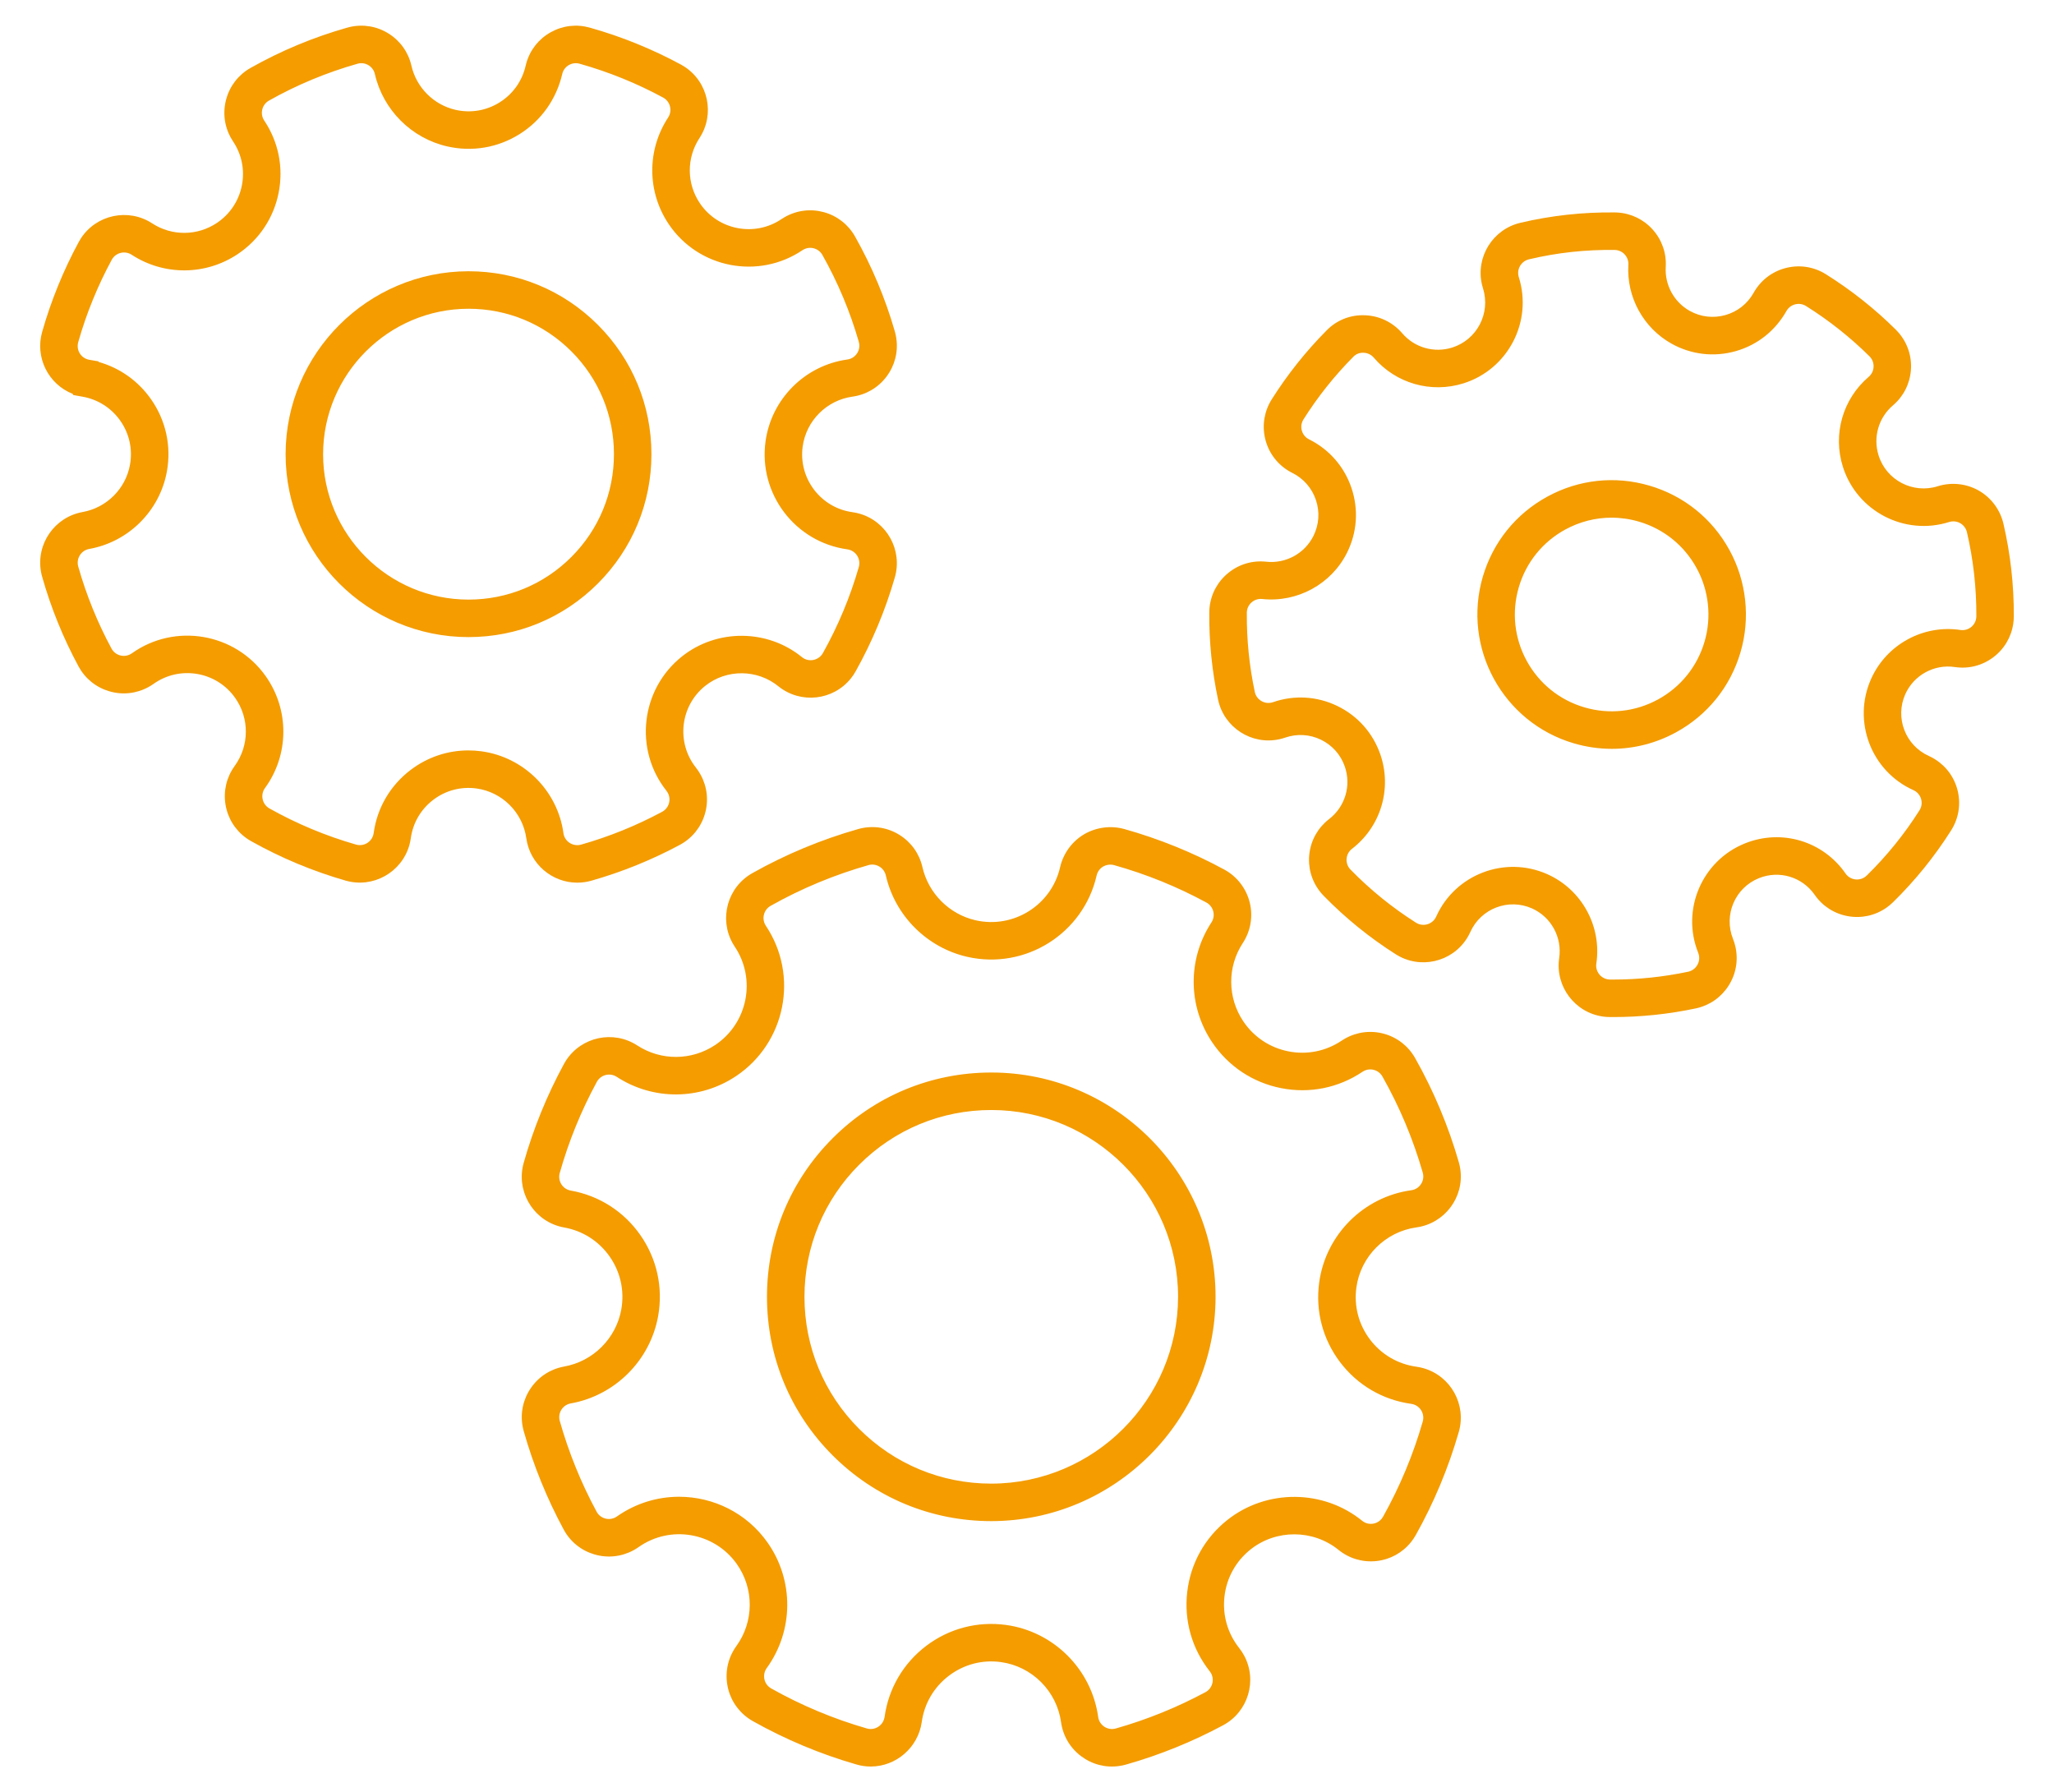
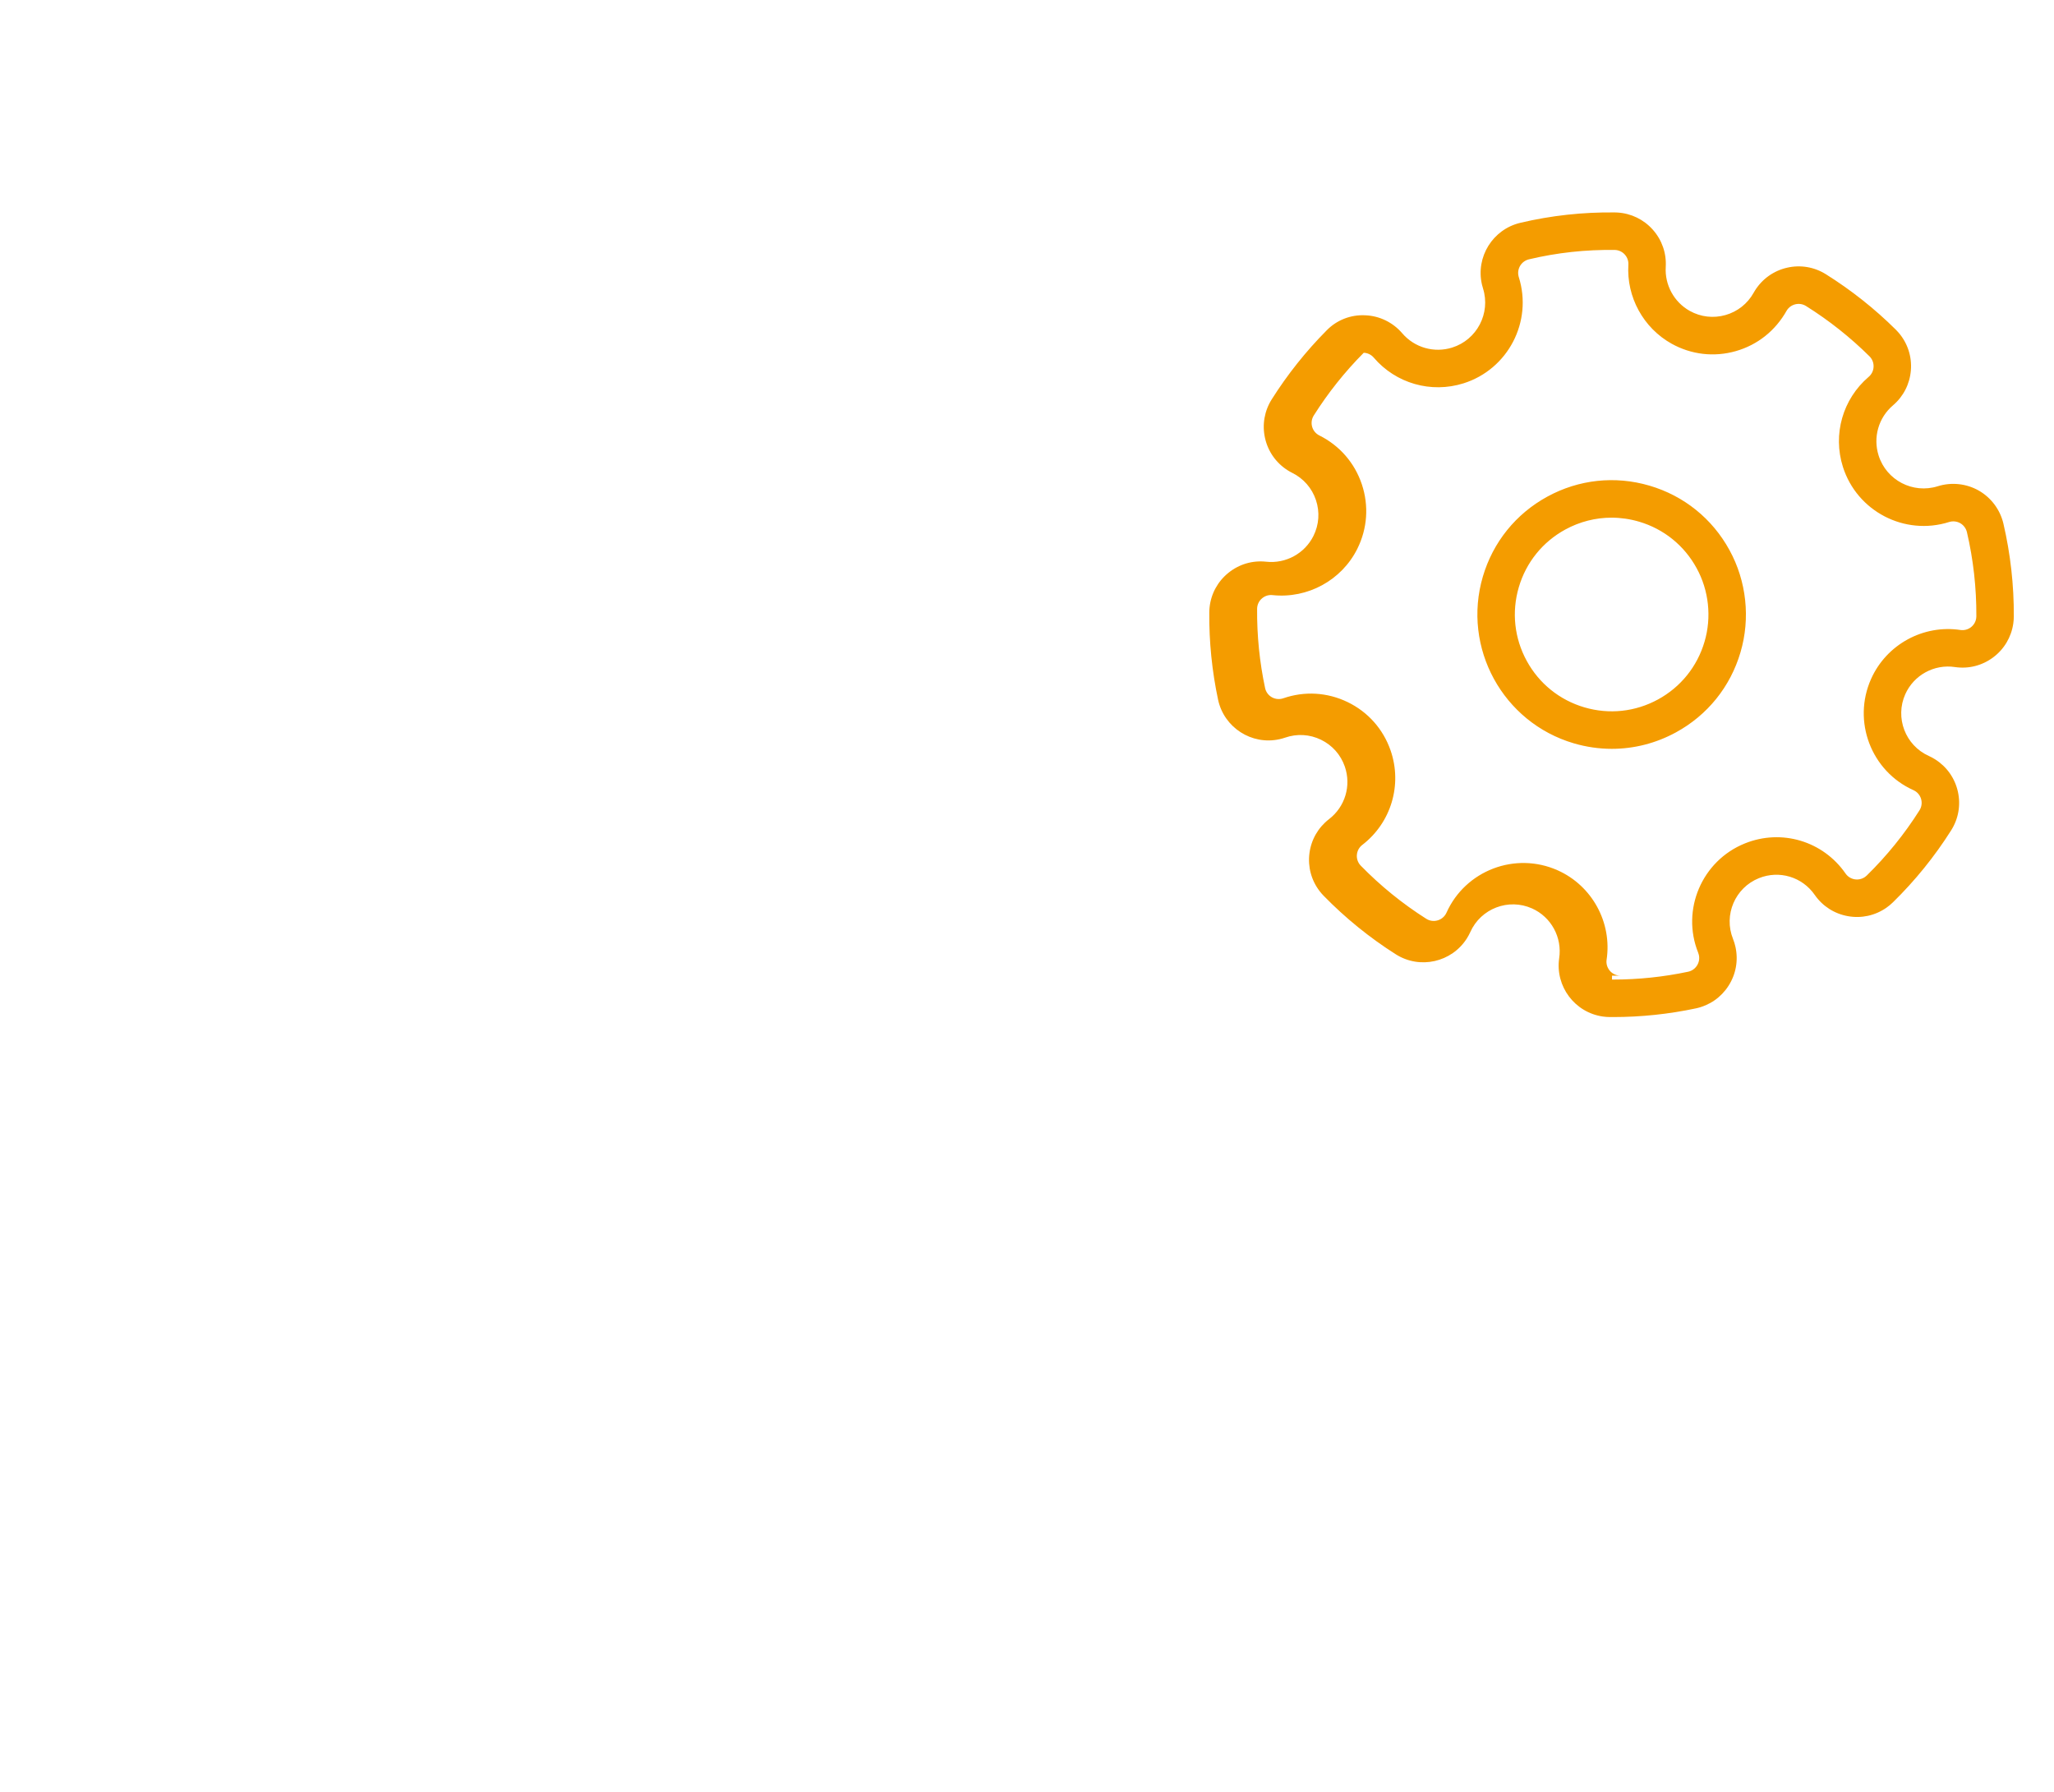
<svg xmlns="http://www.w3.org/2000/svg" version="1.1" id="Laag_1" x="0px" y="0px" viewBox="0 0 400 349" style="enable-background:new 0 0 400 349;" xml:space="preserve">
  <style type="text/css">
	.st0{fill:#F49C00;}
</style>
  <g>
-     <path class="st0" d="M169.581,344c-0.966,0-1.913-0.137-2.822-0.408c-6.991-2.011-13.782-4.852-20.151-8.435   c-0.333-0.187-0.651-0.39-0.957-0.613c-2.164-1.56-3.597-3.879-4.025-6.522c-0.426-2.643,0.2-5.294,1.766-7.465   c3.449-4.763,3.49-11.183,0.103-15.981c-4.367-6.189-12.951-7.67-19.138-3.305c-0.319,0.225-0.647,0.43-0.987,0.613   c-2.34,1.274-5.048,1.567-7.618,0.809c-2.569-0.756-4.688-2.467-5.969-4.818c-3.283-6.073-5.9-12.511-7.782-19.147   c-0.089-0.307-0.166-0.638-0.226-0.971c-0.478-2.627,0.1-5.29,1.626-7.492c1.524-2.201,3.816-3.675,6.451-4.153   c5.663-1.007,10.137-5.481,11.142-11.135c0.643-3.617-0.16-7.267-2.262-10.279c-2.103-3.011-5.253-5.025-8.869-5.668   c-0.351-0.064-0.681-0.139-1.007-0.233c-5.308-1.528-8.385-7.091-6.859-12.401c1.886-6.659,4.522-13.131,7.834-19.22   c0.137-0.246,0.264-0.46,0.397-0.667c3.021-4.636,9.242-5.944,13.869-2.929c4.633,3.018,10.6,2.978,15.194-0.094   c6.324-4.23,8.026-12.814,3.798-19.136c-0.132-0.194-0.262-0.408-0.385-0.624c-2.732-4.823-1.034-10.957,3.781-13.682   c6.513-3.668,13.456-6.559,20.641-8.599c0.121-0.037,0.291-0.08,0.463-0.121c2.636-0.604,5.321-0.153,7.591,1.267   c2.269,1.421,3.85,3.642,4.451,6.251c1.168,5.135,5.233,9.201,10.36,10.367c7.399,1.679,14.78-2.964,16.461-10.358   c0.619-2.674,2.319-4.998,4.666-6.39c2.367-1.38,5.207-1.743,7.82-1.023c6.773,1.9,13.329,4.558,19.5,7.905   c2.456,1.34,4.248,3.658,4.923,6.363c0.688,2.715,0.196,5.611-1.346,7.946c-3.032,4.636-2.995,10.622,0.103,15.233   c2.055,3.062,5.18,5.139,8.796,5.85c3.618,0.713,7.296-0.03,10.356-2.084c0.223-0.148,0.438-0.282,0.659-0.406   c2.339-1.319,5.041-1.643,7.616-0.93c2.576,0.718,4.718,2.397,6.034,4.725c3.615,6.392,6.477,13.215,8.508,20.277   c0.132,0.458,0.234,0.923,0.298,1.397c0.766,5.454-3.057,10.525-8.522,11.294c-6.076,0.832-10.891,5.647-11.721,11.711   c-0.497,3.624,0.447,7.224,2.659,10.139c2.21,2.913,5.426,4.791,9.049,5.289c0.474,0.066,0.93,0.164,1.381,0.294   c5.312,1.531,8.386,7.096,6.855,12.406c-2.011,6.985-4.83,13.743-8.381,20.085c-0.282,0.496-0.59,0.952-0.929,1.372   c-1.677,2.085-4.066,3.394-6.725,3.683c-2.665,0.283-5.274-0.476-7.36-2.155c-4.952-4.025-12.158-4.069-17.145-0.114   c-2.864,2.273-4.672,5.522-5.091,9.151c-0.419,3.631,0.602,7.206,2.873,10.069c0.36,0.46,0.676,0.939,0.945,1.438   c2.622,4.854,0.806,10.942-4.052,13.57c-6.003,3.224-12.36,5.802-18.903,7.661c-0.433,0.125-0.891,0.225-1.356,0.289   c-2.631,0.385-5.278-0.296-7.419-1.904c-2.143-1.604-3.529-3.948-3.909-6.597c-0.834-6.085-5.649-10.901-11.712-11.732   c-3.627-0.504-7.226,0.447-10.139,2.659c-2.914,2.212-4.793,5.426-5.289,9.049C178.787,340.291,174.526,343.989,169.581,344z    M132.246,291.466c6.611,0,13.124,3.1,17.217,8.9c5.185,7.351,5.125,17.185-0.152,24.468c-0.422,0.585-0.592,1.305-0.476,2.023   c0.116,0.717,0.504,1.346,1.094,1.772c0.089,0.064,0.175,0.118,0.262,0.168c5.873,3.303,12.138,5.925,18.619,7.789   c0.267,0.078,0.512,0.114,0.761,0.114c1.34-0.004,2.503-1.011,2.695-2.346c0.758-5.529,3.636-10.456,8.103-13.848   c4.469-3.39,9.992-4.832,15.545-4.076c9.297,1.274,16.678,8.656,17.951,17.951c0.1,0.697,0.478,1.335,1.059,1.77   c0.583,0.437,1.303,0.615,2.014,0.517c0.132-0.02,0.251-0.045,0.369-0.078c6.053-1.722,11.919-4.098,17.452-7.071   c1.308-0.708,1.8-2.358,1.089-3.674c-0.073-0.137-0.157-0.262-0.25-0.381c-3.472-4.379-5.037-9.862-4.396-15.431   c0.642-5.568,3.415-10.552,7.805-14.035c7.648-6.064,18.696-6.003,26.275,0.159c0.551,0.442,1.244,0.654,1.98,0.572   c0.72-0.078,1.369-0.433,1.823-0.998c0.096-0.119,0.182-0.248,0.258-0.381c3.265-5.836,5.87-12.074,7.725-18.521   c0.415-1.444-0.419-2.955-1.859-3.371c-0.118-0.034-0.239-0.061-0.362-0.078c-5.549-0.759-10.475-3.64-13.866-8.107   c-3.39-4.467-4.838-9.987-4.076-15.543c1.273-9.297,8.654-16.678,17.951-17.951c0.704-0.1,1.339-0.472,1.774-1.052   c0.437-0.578,0.62-1.29,0.52-2.007c-0.02-0.137-0.046-0.26-0.082-0.381c-1.873-6.515-4.513-12.807-7.85-18.705   c-0.736-1.307-2.396-1.768-3.695-1.032l-0.196,0.119c-4.67,3.135-10.29,4.271-15.825,3.18c-5.531-1.087-10.308-4.264-13.449-8.944   c-4.736-7.05-4.793-16.201-0.144-23.313c0.422-0.64,0.554-1.417,0.369-2.146l-0.004-0.018c-0.184-0.733-0.668-1.36-1.331-1.722   c-5.684-3.084-11.732-5.536-17.971-7.285c-0.713-0.196-1.508-0.096-2.159,0.283c-0.618,0.365-1.082,1.002-1.251,1.729   c-2.57,11.304-13.866,18.42-25.195,15.844c-7.848-1.786-14.072-8.01-15.858-15.858c-0.337-1.454-1.798-2.38-3.264-2.036   c-6.764,1.916-13.171,4.584-19.176,7.966c-1.303,0.738-1.766,2.406-1.025,3.716l0.098,0.159c6.477,9.684,3.871,22.812-5.797,29.279   c-7.034,4.707-16.153,4.761-23.24,0.144c-1.255-0.818-2.945-0.463-3.765,0.793l-0.119,0.203c-3.037,5.584-5.469,11.55-7.21,17.705   c-0.419,1.456,0.417,2.966,1.857,3.381c0.096,0.027,0.191,0.048,0.285,0.066c5.518,0.98,10.34,4.062,13.557,8.673   c3.219,4.611,4.449,10.201,3.463,15.737c-1.538,8.654-8.386,15.502-17.038,17.04c-0.704,0.128-1.326,0.529-1.741,1.126   c-0.414,0.597-0.57,1.321-0.44,2.036c0.016,0.091,0.036,0.176,0.059,0.258c1.743,6.142,4.157,12.083,7.181,17.675   c0.34,0.627,0.916,1.093,1.615,1.298c0.697,0.203,1.43,0.127,2.071-0.221c0.096-0.052,0.182-0.105,0.264-0.164   C123.826,292.712,128.055,291.466,132.246,291.466z M193.04,296.211h-0.012c-11.666-0.004-22.634-4.551-30.881-12.803   c-8.247-8.251-12.787-19.222-12.784-30.89c0.004-11.666,4.551-22.634,12.803-30.881c8.247-8.244,19.213-12.784,30.876-12.784   c0.004,0,0.009,0,0.014,0c24.077,0.007,43.665,19.602,43.665,43.679c-0.025,24.063-19.619,43.656-43.679,43.679H193.04z    M193.031,288.91h0.007c20.038-0.02,36.36-16.34,36.382-36.382c0-20.049-16.315-36.367-36.367-36.374c-0.004,0-0.007,0-0.011,0   c-9.714,0-18.844,3.781-25.715,10.647c-6.873,6.868-10.659,16.003-10.663,25.721c-0.004,9.716,3.777,18.853,10.647,25.726   C174.178,285.12,183.313,288.906,193.031,288.91z" />
-     <path class="st0" d="M112.414,171.883c-4.902,0-9.203-3.617-9.914-8.611c-0.692-5.051-4.686-9.046-9.716-9.734   c-3.009-0.41-5.989,0.376-8.404,2.208c-2.415,1.834-3.971,4.499-4.381,7.504c-0.071,0.485-0.166,0.927-0.289,1.364   c-1.542,5.324-7.103,8.394-12.411,6.866c-6.399-1.836-12.595-4.424-18.411-7.688c-0.328-0.184-0.645-0.387-0.95-0.608   c-2.162-1.56-3.595-3.879-4.025-6.524c-0.428-2.643,0.2-5.297,1.766-7.47c2.896-3.973,2.93-9.319,0.094-13.317   c-1.761-2.479-4.383-4.126-7.383-4.636c-2.998-0.504-6.018,0.182-8.497,1.943c-0.335,0.234-0.658,0.435-0.991,0.617   c-2.349,1.283-5.062,1.57-7.625,0.815c-2.569-0.756-4.688-2.467-5.968-4.816c-2.995-5.535-5.379-11.406-7.092-17.459   c-0.089-0.294-0.168-0.635-0.228-0.979c-0.986-5.426,2.636-10.655,8.075-11.643c4.713-0.836,8.426-4.549,9.256-9.244   c0.533-3.002-0.135-6.03-1.88-8.527c-1.747-2.497-4.36-4.166-7.36-4.697l-1.807-0.321l-0.114-0.228   c-4.747-1.875-7.383-7.098-5.941-12.092c1.722-6.054,4.121-11.95,7.13-17.507c0.121-0.227,0.262-0.461,0.41-0.688   c3.016-4.625,9.246-5.934,13.867-2.92c3.843,2.503,8.795,2.475,12.609-0.075c2.542-1.7,4.269-4.287,4.866-7.286   c0.595-2.999-0.012-6.051-1.713-8.593c-0.143-0.216-0.271-0.424-0.39-0.638c-1.315-2.319-1.651-5.027-0.936-7.61   c0.713-2.583,2.39-4.733,4.722-6.054c5.943-3.353,12.276-5.992,18.832-7.849c0.164-0.047,0.34-0.092,0.519-0.132   c2.593-0.594,5.281-0.14,7.549,1.283c2.265,1.422,3.843,3.642,4.438,6.25c0.968,4.261,4.342,7.636,8.599,8.603   c2.97,0.674,6.026,0.154,8.607-1.471c2.577-1.624,4.369-4.154,5.044-7.125c0.046-0.199,0.089-0.363,0.135-0.525   c0.725-2.553,2.415-4.691,4.754-5.994c2.34-1.304,5.044-1.618,7.62-0.888c6.149,1.73,12.126,4.154,17.755,7.201   c0.248,0.135,0.471,0.269,0.688,0.412c4.627,3.026,5.928,9.251,2.904,13.877c-2.551,3.879-2.522,8.862,0.07,12.704   c3.529,5.231,10.661,6.616,15.894,3.086c0.209-0.142,0.431-0.278,0.658-0.406c2.337-1.321,5.044-1.651,7.62-0.937   c2.579,0.717,4.725,2.395,6.043,4.725c3.294,5.835,5.902,12.056,7.754,18.495c0.13,0.451,0.228,0.91,0.292,1.375   c0.376,2.641-0.303,5.277-1.913,7.416c-1.608,2.139-3.953,3.524-6.602,3.898c-5.043,0.692-9.035,4.684-9.725,9.711   c-0.85,6.205,3.506,11.946,9.709,12.796c0.472,0.066,0.932,0.164,1.383,0.294c5.312,1.533,8.386,7.098,6.855,12.406   c-1.838,6.372-4.41,12.532-7.645,18.313c-0.267,0.478-0.572,0.927-0.909,1.348c-3.462,4.319-9.782,5.016-14.096,1.561   c-4.13-3.374-10.115-3.412-14.263-0.114c-4.895,3.893-5.709,11.042-1.816,15.937c0.358,0.46,0.66,0.922,0.92,1.399   c1.282,2.347,1.572,5.059,0.816,7.629c-0.756,2.57-2.467,4.693-4.82,5.977c-5.492,2.954-11.295,5.306-17.268,7.003   c-0.44,0.125-0.891,0.223-1.348,0.287C113.359,171.849,112.883,171.883,112.414,171.883z M91.208,146.13   c0.85,0,1.706,0.057,2.563,0.175c8.267,1.13,14.828,7.693,15.958,15.958c0.209,1.463,1.577,2.497,3.08,2.29   c0.13-0.02,0.253-0.046,0.374-0.082c5.469-1.554,10.78-3.707,15.789-6.401c0.622-0.339,1.087-0.916,1.292-1.615   c0.207-0.701,0.127-1.438-0.223-2.078c-0.073-0.134-0.153-0.258-0.244-0.374c-6.376-8.016-5.037-19.767,3.007-26.168   c6.814-5.419,16.655-5.358,23.398,0.152c1.15,0.918,2.868,0.725,3.807-0.447c0.089-0.111,0.169-0.232,0.241-0.358   c2.959-5.285,5.315-10.926,6.996-16.76c0.415-1.442-0.419-2.954-1.861-3.369c-0.116-0.034-0.237-0.061-0.362-0.078   c-10.183-1.396-17.338-10.827-15.942-21.019c1.132-8.26,7.691-14.819,15.951-15.951c0.702-0.1,1.339-0.474,1.774-1.054   c0.437-0.58,0.62-1.295,0.519-2.012c-0.018-0.132-0.045-0.254-0.078-0.373c-1.695-5.89-4.082-11.584-7.094-16.923   c-0.356-0.63-0.939-1.086-1.64-1.281c-0.702-0.192-1.433-0.104-2.066,0.253l-0.168,0.102c-8.581,5.787-20.256,3.517-26.038-5.051   c-4.242-6.291-4.29-14.451-0.121-20.791c0.392-0.602,0.529-1.329,0.381-2.041c-0.15-0.713-0.567-1.324-1.176-1.723l-0.185-0.111   c-5.137-2.781-10.609-5-16.247-6.586c-0.711-0.2-1.444-0.115-2.078,0.239c-0.635,0.354-1.093,0.934-1.292,1.633   c-1.141,5-4.078,9.15-8.308,11.813c-4.228,2.663-9.237,3.52-14.115,2.413c-6.978-1.586-12.513-7.121-14.097-14.099   c-0.16-0.702-0.588-1.304-1.203-1.69c-0.615-0.385-1.342-0.508-2.048-0.348c-6.146,1.737-11.942,4.152-17.375,7.217   c-0.627,0.356-1.084,0.941-1.28,1.645c-0.194,0.703-0.103,1.439,0.257,2.074l0.114,0.184c2.773,4.15,3.77,9.148,2.793,14.059   c-0.975,4.912-3.806,9.15-7.969,11.933c-6.251,4.176-14.358,4.224-20.651,0.123c-1.26-0.822-2.948-0.463-3.77,0.794l-0.102,0.172   c-2.754,5.089-4.952,10.486-6.531,16.043c-0.419,1.453,0.412,2.96,1.847,3.373c0.077,0.023,0.162,0.045,0.25,0.061l1.82,0.312   l0.061,0.121c4.137,1.169,7.714,3.706,10.21,7.276c2.863,4.098,3.959,9.064,3.087,13.985c-1.364,7.698-7.454,13.791-15.158,15.156   c-1.462,0.266-2.447,1.686-2.178,3.164c0.016,0.089,0.034,0.166,0.055,0.241c1.581,5.579,3.763,10.951,6.495,16.006   c0.342,0.627,0.918,1.091,1.613,1.296c0.697,0.205,1.43,0.128,2.068-0.221c0.098-0.053,0.193-0.112,0.283-0.175   c8.383-5.953,20.072-3.968,26.038,4.435c4.654,6.561,4.599,15.333-0.137,21.828c-0.415,0.578-0.586,1.298-0.469,2.018   c0.116,0.72,0.506,1.349,1.096,1.777c0.086,0.061,0.164,0.111,0.244,0.155c5.322,2.987,10.994,5.356,16.857,7.037   c1.446,0.421,2.957-0.417,3.372-1.857c0.03-0.111,0.061-0.242,0.08-0.378c0.668-4.902,3.224-9.279,7.192-12.294   C83.243,147.442,87.161,146.13,91.208,146.13z M91.239,124.063c-19.639,0-35.619-15.976-35.62-35.617   c0.02-19.624,15.996-35.604,35.615-35.625h0.004c0,0,0.002,0,0.004,0c9.513,0,18.457,3.705,25.184,10.432   c6.729,6.727,10.434,15.673,10.436,25.188s-3.704,18.459-10.431,25.188c-6.727,6.727-15.673,10.433-25.188,10.434   C91.242,124.063,91.241,124.063,91.239,124.063z M91.241,60.122c-15.6,0.017-28.305,12.726-28.321,28.328   c0.002,15.609,12.707,28.311,28.32,28.312c0.002,0,0.002,0,0.004,0c7.565,0,14.677-2.946,20.024-8.296   c5.349-5.349,8.294-12.461,8.294-20.026s-2.946-14.677-8.297-20.025C105.915,63.068,98.803,60.122,91.241,60.122L91.241,60.122z" />
-     <path class="st0" d="M314.15,198.053c-0.078,0-0.157,0-0.235,0h-0.383c-0.478-0.004-0.93-0.036-1.383-0.1   c-5.476-0.783-9.294-5.87-8.513-11.342c0.617-4.068-1.558-8.048-5.285-9.711c-4.586-2.05-9.976,0.02-12.021,4.602   c-0.201,0.442-0.419,0.843-0.661,1.226c-2.962,4.677-9.174,6.067-13.839,3.11c-5.103-3.235-9.832-7.069-14.058-11.401   c-0.267-0.273-0.522-0.565-0.759-0.873c-1.633-2.109-2.349-4.736-2.011-7.39c0.339-2.652,1.692-5.016,3.807-6.654   c3.142-2.41,4.376-6.524,3.082-10.249c-0.799-2.305-2.447-4.158-4.641-5.223c-2.198-1.066-4.675-1.207-6.977-0.408   c-0.381,0.13-0.752,0.233-1.13,0.315c-5.388,1.178-10.748-2.264-11.923-7.666c-1.191-5.592-1.768-11.308-1.72-17.005   c0-0.317,0.02-0.667,0.057-1.011c0.283-2.656,1.588-5.046,3.672-6.727c2.084-1.681,4.679-2.453,7.36-2.162   c3.816,0.414,7.495-1.602,9.196-5.019c1.091-2.189,1.262-4.672,0.485-6.989c-0.777-2.317-2.41-4.194-4.601-5.285   c-0.307-0.153-0.602-0.321-0.891-0.501c-2.273-1.442-3.839-3.67-4.424-6.283c-0.583-2.611-0.116-5.296,1.317-7.556   c3.059-4.841,6.656-9.358,10.689-13.418c1.95-2.003,4.695-3.089,7.538-2.933c2.727,0.099,5.363,1.375,7.176,3.498   c2.392,2.798,6.217,3.892,9.732,2.783c4.829-1.521,7.52-6.689,6-11.519c-0.075-0.231-0.144-0.48-0.201-0.732   c-1.26-5.372,2.093-10.779,7.474-12.042c6.019-1.426,12.194-2.094,18.416-2.02c0.146,0.002,0.315,0.007,0.481,0.017   c2.672,0.158,5.125,1.347,6.903,3.348c1.779,2.001,2.672,4.576,2.513,7.249c-0.216,3.502,1.622,6.859,4.679,8.562   c2.134,1.189,4.606,1.474,6.953,0.807c2.349-0.668,4.299-2.212,5.488-4.347c0.082-0.148,0.169-0.294,0.26-0.438   c1.43-2.271,3.654-3.847,6.265-4.44c2.615-0.595,5.297-0.135,7.565,1.292c4.909,3.076,9.492,6.708,13.613,10.795   c0.194,0.193,0.374,0.389,0.549,0.594c1.741,2.044,2.581,4.637,2.365,7.307c-0.214,2.67-1.456,5.096-3.495,6.832   c-2.809,2.397-3.905,6.226-2.79,9.752c1.524,4.832,6.69,7.511,11.527,5.989c2.658-0.834,5.561-0.524,7.973,0.843l0.012,0.007   c2.41,1.38,4.155,3.72,4.791,6.42c1.38,5.921,2.061,12.001,2.027,18.079c0,0.453-0.036,0.927-0.103,1.396   c-0.387,2.651-1.779,4.987-3.921,6.586c-2.144,1.599-4.782,2.271-7.427,1.882c-4.05-0.619-8.017,1.565-9.682,5.281   c-2.05,4.584,0.011,9.98,4.593,12.032c0.449,0.203,0.859,0.426,1.249,0.676c2.258,1.437,3.822,3.666,4.403,6.278   c0.579,2.613,0.109,5.294-1.328,7.552c-3.21,5.073-7.019,9.78-11.317,13.987c-0.392,0.385-0.822,0.74-1.273,1.055   c-2.194,1.531-4.857,2.116-7.488,1.649c-2.636-0.467-4.932-1.934-6.463-4.13c-2.444-3.526-6.918-4.866-10.878-3.274   c-4.652,1.872-6.916,7.178-5.046,11.83c0.209,0.529,0.369,1.052,0.481,1.577c0.572,2.615,0.089,5.299-1.358,7.556   c-1.447,2.255-3.688,3.813-6.306,4.385C324.993,197.484,319.565,198.053,314.15,198.053z M313.926,190.752c0.071,0,0.143,0,0.216,0   c4.916,0,9.834-0.515,14.632-1.531c0.693-0.152,1.303-0.576,1.697-1.191c0.396-0.615,0.528-1.348,0.371-2.061   c-0.032-0.15-0.077-0.291-0.13-0.43c-3.363-8.365,0.717-17.931,9.105-21.304c7.144-2.875,15.206-0.456,19.596,5.88   c0.408,0.585,1.03,0.982,1.745,1.109c0.708,0.125,1.435-0.032,2.032-0.447c0.125-0.087,0.241-0.182,0.348-0.287   c3.893-3.809,7.344-8.076,10.256-12.68c0.396-0.62,0.524-1.348,0.365-2.055c-0.157-0.708-0.581-1.314-1.192-1.702   c-0.109-0.068-0.223-0.13-0.339-0.184c-8.231-3.683-11.944-13.406-8.249-21.664c2.996-6.7,10.155-10.622,17.415-9.524   c0.697,0.096,1.412-0.08,1.993-0.512c0.579-0.433,0.957-1.066,1.061-1.782c0.018-0.119,0.029-0.244,0.029-0.367   c0.03-5.527-0.586-11.037-1.836-16.395c-0.171-0.729-0.647-1.367-1.303-1.747c-0.658-0.367-1.442-0.451-2.167-0.226   c-8.659,2.74-17.942-2.082-20.685-10.75c-2.002-6.326-0.032-13.201,5.016-17.511c0.56-0.474,0.897-1.134,0.954-1.859   c0.059-0.725-0.168-1.43-0.64-1.982l-0.139-0.152c-3.738-3.706-7.895-7.001-12.352-9.795c-0.622-0.392-1.355-0.517-2.064-0.356   s-1.314,0.589-1.702,1.205c-2.203,3.946-5.707,6.722-9.934,7.923c-4.219,1.203-8.666,0.689-12.504-1.452   c-5.497-3.063-8.798-9.099-8.411-15.379c0.043-0.717-0.201-1.416-0.684-1.961c-0.483-0.544-1.15-0.866-1.875-0.909   c-5.754-0.09-11.349,0.531-16.792,1.822c-1.471,0.345-2.383,1.815-2.039,3.28l0.053,0.195c2.729,8.669-2.102,17.944-10.768,20.675   c-6.321,1.989-13.178,0.023-17.477-5.003c-0.492-0.577-1.203-0.921-1.954-0.948c-0.804-0.045-1.495,0.237-2.003,0.759   c-3.686,3.709-6.948,7.807-9.725,12.204c-0.394,0.619-0.52,1.348-0.362,2.059c0.159,0.708,0.583,1.312,1.196,1.7   c0.073,0.048,0.162,0.098,0.253,0.143c3.929,1.955,6.866,5.33,8.263,9.497c1.397,4.166,1.087,8.629-0.872,12.563   c-3.057,6.144-9.7,9.754-16.52,9.025c-0.724-0.078-1.422,0.132-1.987,0.586c-0.567,0.456-0.92,1.105-0.998,1.827   c-0.009,0.089-0.014,0.175-0.014,0.258c-0.045,5.198,0.479,10.381,1.556,15.438c0.315,1.451,1.749,2.387,3.239,2.068   c0.103-0.023,0.203-0.052,0.301-0.084c4.125-1.435,8.584-1.173,12.536,0.742c3.95,1.914,6.918,5.251,8.356,9.399   c2.328,6.702,0.107,14.108-5.526,18.427c-0.561,0.435-0.927,1.075-1.02,1.795c-0.091,0.718,0.103,1.43,0.545,2.002   c0.068,0.087,0.134,0.162,0.203,0.233c3.836,3.93,8.121,7.406,12.745,10.336c1.267,0.806,2.955,0.426,3.761-0.843   c0.064-0.102,0.125-0.214,0.178-0.33c3.675-8.231,13.386-11.95,21.651-8.265c6.715,2.998,10.634,10.169,9.531,17.439   c-0.098,0.688,0.086,1.406,0.522,1.987c0.437,0.583,1.075,0.961,1.797,1.064c0.123,0.016,0.251,0.027,0.378,0.027H313.926z    M313.894,145.822c-2.476,0-4.966-0.356-7.408-1.073c-13.834-4.066-21.78-18.628-17.714-32.462   c1.97-6.7,6.429-12.233,12.561-15.579c6.128-3.347,13.195-4.105,19.899-2.134c6.697,1.968,12.228,6.426,15.573,12.552   c3.317,6.037,4.098,13.295,2.139,19.908c-1.97,6.7-6.429,12.233-12.561,15.579C322.487,144.74,318.212,145.822,313.894,145.822z    M313.831,100.806c-3.114,0-6.194,0.779-9.001,2.31c-4.419,2.412-7.634,6.401-9.053,11.229c-1.421,4.83-0.873,9.925,1.538,14.343   c2.41,4.419,6.399,7.636,11.229,9.055c4.83,1.421,9.923,0.873,14.342-1.538c4.419-2.412,7.634-6.401,9.053-11.229l0.004-0.011   c1.412-4.757,0.85-9.98-1.54-14.331c-2.415-4.424-6.403-7.636-11.229-9.055C317.412,101.063,315.615,100.806,313.831,100.806z" />
+     <path class="st0" d="M314.15,198.053c-0.078,0-0.157,0-0.235,0h-0.383c-0.478-0.004-0.93-0.036-1.383-0.1   c-5.476-0.783-9.294-5.87-8.513-11.342c0.617-4.068-1.558-8.048-5.285-9.711c-4.586-2.05-9.976,0.02-12.021,4.602   c-0.201,0.442-0.419,0.843-0.661,1.226c-2.962,4.677-9.174,6.067-13.839,3.11c-5.103-3.235-9.832-7.069-14.058-11.401   c-0.267-0.273-0.522-0.565-0.759-0.873c-1.633-2.109-2.349-4.736-2.011-7.39c0.339-2.652,1.692-5.016,3.807-6.654   c3.142-2.41,4.376-6.524,3.082-10.249c-0.799-2.305-2.447-4.158-4.641-5.223c-2.198-1.066-4.675-1.207-6.977-0.408   c-0.381,0.13-0.752,0.233-1.13,0.315c-5.388,1.178-10.748-2.264-11.923-7.666c-1.191-5.592-1.768-11.308-1.72-17.005   c0-0.317,0.02-0.667,0.057-1.011c0.283-2.656,1.588-5.046,3.672-6.727c2.084-1.681,4.679-2.453,7.36-2.162   c3.816,0.414,7.495-1.602,9.196-5.019c1.091-2.189,1.262-4.672,0.485-6.989c-0.777-2.317-2.41-4.194-4.601-5.285   c-0.307-0.153-0.602-0.321-0.891-0.501c-2.273-1.442-3.839-3.67-4.424-6.283c-0.583-2.611-0.116-5.296,1.317-7.556   c3.059-4.841,6.656-9.358,10.689-13.418c1.95-2.003,4.695-3.089,7.538-2.933c2.727,0.099,5.363,1.375,7.176,3.498   c2.392,2.798,6.217,3.892,9.732,2.783c4.829-1.521,7.52-6.689,6-11.519c-0.075-0.231-0.144-0.48-0.201-0.732   c-1.26-5.372,2.093-10.779,7.474-12.042c6.019-1.426,12.194-2.094,18.416-2.02c0.146,0.002,0.315,0.007,0.481,0.017   c2.672,0.158,5.125,1.347,6.903,3.348c1.779,2.001,2.672,4.576,2.513,7.249c-0.216,3.502,1.622,6.859,4.679,8.562   c2.134,1.189,4.606,1.474,6.953,0.807c2.349-0.668,4.299-2.212,5.488-4.347c0.082-0.148,0.169-0.294,0.26-0.438   c1.43-2.271,3.654-3.847,6.265-4.44c2.615-0.595,5.297-0.135,7.565,1.292c4.909,3.076,9.492,6.708,13.613,10.795   c0.194,0.193,0.374,0.389,0.549,0.594c1.741,2.044,2.581,4.637,2.365,7.307c-0.214,2.67-1.456,5.096-3.495,6.832   c-2.809,2.397-3.905,6.226-2.79,9.752c1.524,4.832,6.69,7.511,11.527,5.989c2.658-0.834,5.561-0.524,7.973,0.843l0.012,0.007   c2.41,1.38,4.155,3.72,4.791,6.42c1.38,5.921,2.061,12.001,2.027,18.079c0,0.453-0.036,0.927-0.103,1.396   c-0.387,2.651-1.779,4.987-3.921,6.586c-2.144,1.599-4.782,2.271-7.427,1.882c-4.05-0.619-8.017,1.565-9.682,5.281   c-2.05,4.584,0.011,9.98,4.593,12.032c0.449,0.203,0.859,0.426,1.249,0.676c2.258,1.437,3.822,3.666,4.403,6.278   c0.579,2.613,0.109,5.294-1.328,7.552c-3.21,5.073-7.019,9.78-11.317,13.987c-0.392,0.385-0.822,0.74-1.273,1.055   c-2.194,1.531-4.857,2.116-7.488,1.649c-2.636-0.467-4.932-1.934-6.463-4.13c-2.444-3.526-6.918-4.866-10.878-3.274   c-4.652,1.872-6.916,7.178-5.046,11.83c0.209,0.529,0.369,1.052,0.481,1.577c0.572,2.615,0.089,5.299-1.358,7.556   c-1.447,2.255-3.688,3.813-6.306,4.385C324.993,197.484,319.565,198.053,314.15,198.053z M313.926,190.752c0.071,0,0.143,0,0.216,0   c4.916,0,9.834-0.515,14.632-1.531c0.693-0.152,1.303-0.576,1.697-1.191c0.396-0.615,0.528-1.348,0.371-2.061   c-0.032-0.15-0.077-0.291-0.13-0.43c-3.363-8.365,0.717-17.931,9.105-21.304c7.144-2.875,15.206-0.456,19.596,5.88   c0.408,0.585,1.03,0.982,1.745,1.109c0.708,0.125,1.435-0.032,2.032-0.447c0.125-0.087,0.241-0.182,0.348-0.287   c3.893-3.809,7.344-8.076,10.256-12.68c0.396-0.62,0.524-1.348,0.365-2.055c-0.157-0.708-0.581-1.314-1.192-1.702   c-0.109-0.068-0.223-0.13-0.339-0.184c-8.231-3.683-11.944-13.406-8.249-21.664c2.996-6.7,10.155-10.622,17.415-9.524   c0.697,0.096,1.412-0.08,1.993-0.512c0.579-0.433,0.957-1.066,1.061-1.782c0.018-0.119,0.029-0.244,0.029-0.367   c0.03-5.527-0.586-11.037-1.836-16.395c-0.171-0.729-0.647-1.367-1.303-1.747c-0.658-0.367-1.442-0.451-2.167-0.226   c-8.659,2.74-17.942-2.082-20.685-10.75c-2.002-6.326-0.032-13.201,5.016-17.511c0.56-0.474,0.897-1.134,0.954-1.859   c0.059-0.725-0.168-1.43-0.64-1.982l-0.139-0.152c-3.738-3.706-7.895-7.001-12.352-9.795c-0.622-0.392-1.355-0.517-2.064-0.356   s-1.314,0.589-1.702,1.205c-2.203,3.946-5.707,6.722-9.934,7.923c-4.219,1.203-8.666,0.689-12.504-1.452   c-5.497-3.063-8.798-9.099-8.411-15.379c0.043-0.717-0.201-1.416-0.684-1.961c-0.483-0.544-1.15-0.866-1.875-0.909   c-5.754-0.09-11.349,0.531-16.792,1.822c-1.471,0.345-2.383,1.815-2.039,3.28l0.053,0.195c2.729,8.669-2.102,17.944-10.768,20.675   c-6.321,1.989-13.178,0.023-17.477-5.003c-0.492-0.577-1.203-0.921-1.954-0.948c-3.686,3.709-6.948,7.807-9.725,12.204c-0.394,0.619-0.52,1.348-0.362,2.059c0.159,0.708,0.583,1.312,1.196,1.7   c0.073,0.048,0.162,0.098,0.253,0.143c3.929,1.955,6.866,5.33,8.263,9.497c1.397,4.166,1.087,8.629-0.872,12.563   c-3.057,6.144-9.7,9.754-16.52,9.025c-0.724-0.078-1.422,0.132-1.987,0.586c-0.567,0.456-0.92,1.105-0.998,1.827   c-0.009,0.089-0.014,0.175-0.014,0.258c-0.045,5.198,0.479,10.381,1.556,15.438c0.315,1.451,1.749,2.387,3.239,2.068   c0.103-0.023,0.203-0.052,0.301-0.084c4.125-1.435,8.584-1.173,12.536,0.742c3.95,1.914,6.918,5.251,8.356,9.399   c2.328,6.702,0.107,14.108-5.526,18.427c-0.561,0.435-0.927,1.075-1.02,1.795c-0.091,0.718,0.103,1.43,0.545,2.002   c0.068,0.087,0.134,0.162,0.203,0.233c3.836,3.93,8.121,7.406,12.745,10.336c1.267,0.806,2.955,0.426,3.761-0.843   c0.064-0.102,0.125-0.214,0.178-0.33c3.675-8.231,13.386-11.95,21.651-8.265c6.715,2.998,10.634,10.169,9.531,17.439   c-0.098,0.688,0.086,1.406,0.522,1.987c0.437,0.583,1.075,0.961,1.797,1.064c0.123,0.016,0.251,0.027,0.378,0.027H313.926z    M313.894,145.822c-2.476,0-4.966-0.356-7.408-1.073c-13.834-4.066-21.78-18.628-17.714-32.462   c1.97-6.7,6.429-12.233,12.561-15.579c6.128-3.347,13.195-4.105,19.899-2.134c6.697,1.968,12.228,6.426,15.573,12.552   c3.317,6.037,4.098,13.295,2.139,19.908c-1.97,6.7-6.429,12.233-12.561,15.579C322.487,144.74,318.212,145.822,313.894,145.822z    M313.831,100.806c-3.114,0-6.194,0.779-9.001,2.31c-4.419,2.412-7.634,6.401-9.053,11.229c-1.421,4.83-0.873,9.925,1.538,14.343   c2.41,4.419,6.399,7.636,11.229,9.055c4.83,1.421,9.923,0.873,14.342-1.538c4.419-2.412,7.634-6.401,9.053-11.229l0.004-0.011   c1.412-4.757,0.85-9.98-1.54-14.331c-2.415-4.424-6.403-7.636-11.229-9.055C317.412,101.063,315.615,100.806,313.831,100.806z" />
  </g>
</svg>